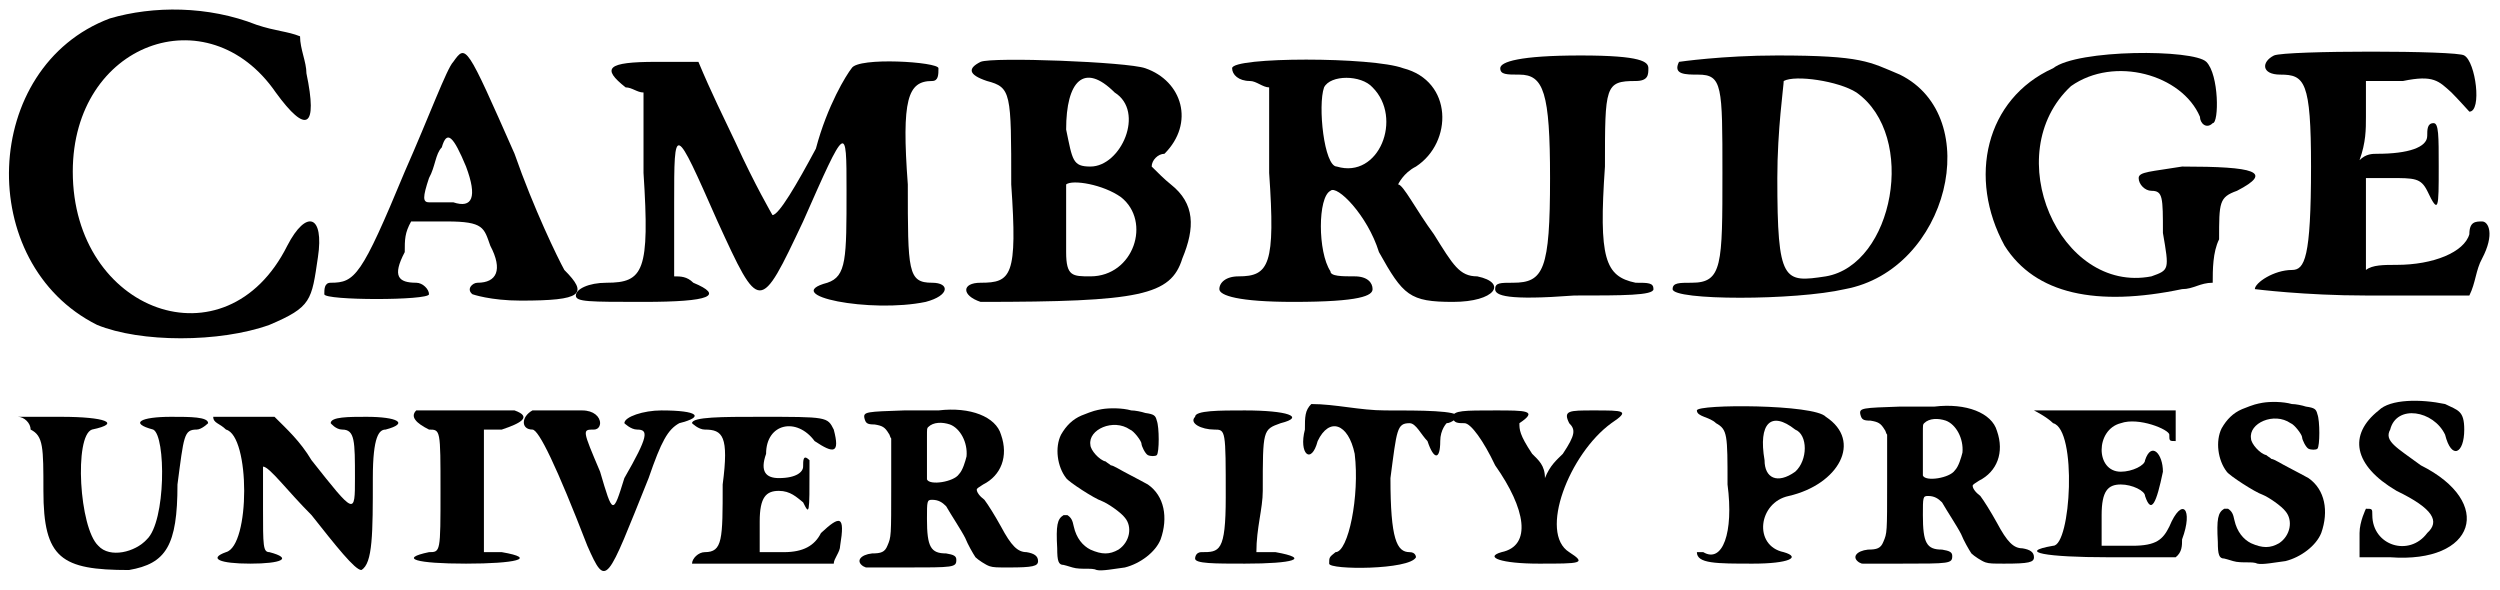
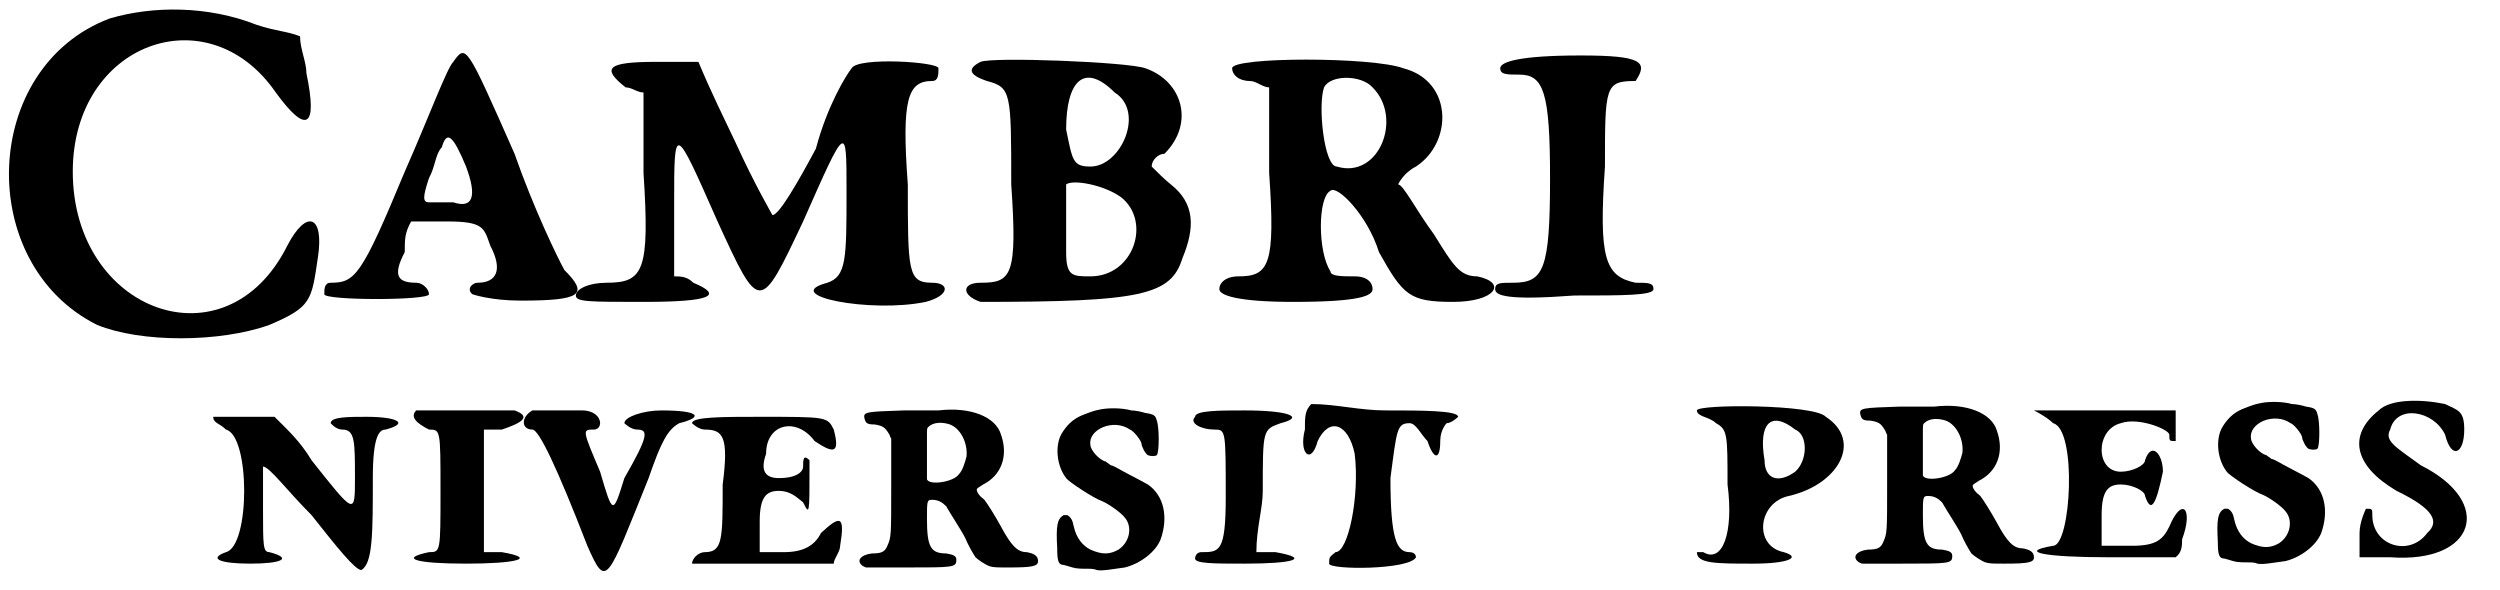
<svg xmlns="http://www.w3.org/2000/svg" xmlns:xlink="http://www.w3.org/1999/xlink" width="195px" height="46px" viewBox="0 0 1958 461" version="1.1">
  <defs>
    <path id="gl5125" d="M 86 14 C -15 52 -20 206 76 254 C 110 268 172 268 211 254 C 244 240 244 235 249 201 C 254 168 240 163 225 192 C 177 288 57 244 57 134 C 57 33 163 -5 216 72 C 240 105 249 100 240 57 C 240 48 235 38 235 28 C 225 24 216 24 201 19 C 163 4 120 4 86 14 z" fill="black" />
    <path id="gl5126" d="M 105 14 C 100 19 86 57 67 100 C 33 182 28 187 9 187 C 4 187 4 192 4 196 C 4 201 86 201 86 196 C 86 192 81 187 76 187 C 62 187 57 182 67 163 C 67 153 67 148 72 139 C 81 139 91 139 100 139 C 129 139 129 144 134 158 C 144 177 139 187 124 187 C 120 187 115 192 120 196 C 120 196 134 201 158 201 C 206 201 211 196 192 177 C 187 168 168 129 153 86 C 115 0 115 0 105 14 M 115 96 C 124 120 120 129 105 124 C 96 124 86 124 86 124 C 81 124 81 120 86 105 C 91 96 91 86 96 81 C 100 67 105 72 115 96 z" fill="black" />
    <path id="gl5127" d="M 220 9 C 216 14 201 38 192 72 C 177 100 163 124 158 124 C 158 124 144 100 129 67 C 120 48 110 28 100 4 C 86 4 76 4 67 4 C 28 4 24 9 43 24 C 48 24 52 28 57 28 C 57 52 57 72 57 91 C 62 168 57 177 28 177 C 14 177 4 182 4 187 C 4 192 14 192 57 192 C 110 192 120 187 96 177 C 91 172 86 172 81 172 C 81 153 81 134 81 115 C 81 52 81 52 115 129 C 148 201 148 201 182 129 C 216 52 216 52 216 105 C 216 158 216 172 201 177 C 163 187 235 201 278 192 C 297 187 297 177 283 177 C 264 177 264 168 264 100 C 259 33 264 19 283 19 C 288 19 288 14 288 9 C 288 4 225 0 220 9 z" fill="black" />
    <path id="gl5128" d="M 19 4 C 9 9 9 14 24 19 C 43 24 43 28 43 100 C 48 172 43 177 19 177 C 4 177 4 187 19 192 C 144 192 168 187 177 158 C 187 134 187 115 168 100 C 163 96 158 91 153 86 C 153 81 158 76 163 76 C 187 52 177 19 148 9 C 134 4 28 0 19 4 M 124 28 C 148 43 129 86 105 86 C 91 86 91 81 86 57 C 86 19 100 4 124 28 M 129 110 C 153 129 139 172 105 172 C 91 172 86 172 86 153 C 86 144 86 129 86 120 C 86 110 86 105 86 100 C 91 96 115 100 129 110 z" fill="black" />
    <path id="gl5129" d="M 14 9 C 14 14 19 19 28 19 C 33 19 38 24 43 24 C 43 48 43 67 43 91 C 48 163 43 172 19 172 C 9 172 4 177 4 182 C 4 187 19 192 62 192 C 115 192 124 187 124 182 C 124 177 120 172 110 172 C 100 172 91 172 91 168 C 81 153 81 110 91 105 C 96 100 120 124 129 153 C 148 187 153 192 187 192 C 220 192 230 177 206 172 C 192 172 187 163 172 139 C 158 120 148 100 144 100 C 144 100 148 91 158 86 C 187 67 187 19 148 9 C 124 0 14 0 14 9 M 124 24 C 148 48 129 96 96 86 C 86 86 81 38 86 24 C 91 14 115 14 124 24 z" fill="black" />
-     <path id="gl5130" d="M 4 14 C 4 19 9 19 19 19 C 38 19 43 33 43 100 C 43 172 38 182 14 182 C 4 182 0 182 0 187 C 0 192 9 196 62 192 C 100 192 124 192 124 187 C 124 182 120 182 110 182 C 86 177 81 163 86 91 C 86 28 86 24 110 24 C 120 24 120 19 120 14 C 120 9 115 4 67 4 C 19 4 4 9 4 14 z" fill="black" />
-     <path id="gl5131" d="M 9 9 C 4 19 14 19 24 19 C 43 19 43 28 43 96 C 43 168 43 182 19 182 C 9 182 4 182 4 187 C 4 196 100 196 139 187 C 220 172 249 52 182 19 C 158 9 153 4 86 4 C 43 4 9 9 9 9 M 148 33 C 196 67 177 168 124 177 C 91 182 86 182 86 100 C 86 62 91 28 91 24 C 100 19 134 24 148 33 z" fill="black" />
-     <path id="gl5132" d="M 62 19 C 9 43 -5 105 24 158 C 48 196 96 206 163 192 C 172 192 177 187 187 187 C 187 177 187 163 192 153 C 192 124 192 120 206 115 C 235 100 220 96 163 96 C 139 100 129 100 129 105 C 129 110 134 115 139 115 C 148 115 148 120 148 148 C 153 177 153 177 139 182 C 67 196 19 86 76 33 C 110 9 163 24 177 57 C 177 62 182 67 187 62 C 192 62 192 24 182 14 C 172 4 81 4 62 19 z" fill="black" />
-     <path id="gl5133" d="M 19 4 C 9 9 9 19 24 19 C 43 19 48 24 48 91 C 48 163 43 172 33 172 C 19 172 4 182 4 187 C 4 187 43 192 91 192 C 120 192 144 192 172 192 C 177 182 177 172 182 163 C 192 144 187 134 182 134 C 177 134 172 134 172 144 C 168 158 144 168 115 168 C 105 168 96 168 91 172 C 91 158 91 144 91 134 C 91 120 91 110 91 100 C 96 100 105 100 110 100 C 129 100 134 100 139 110 C 148 129 148 124 148 91 C 148 67 148 57 144 57 C 139 57 139 62 139 67 C 139 76 124 81 100 81 C 96 81 91 81 86 86 C 91 72 91 62 91 52 C 91 43 91 33 91 24 C 100 24 110 24 120 24 C 144 19 148 24 158 33 C 163 38 172 48 172 48 C 182 48 177 9 168 4 C 163 0 28 0 19 4 z" fill="black" />
-     <path id="gl5134" d="M 14 19 C 24 24 24 33 24 67 C 24 120 38 129 91 129 C 120 124 129 110 129 62 C 134 24 134 19 144 19 C 148 19 153 14 153 14 C 153 9 139 9 124 9 C 100 9 91 14 110 19 C 120 24 120 91 105 105 C 96 115 76 120 67 110 C 52 96 48 24 62 19 C 86 14 72 9 38 9 C 28 9 19 9 4 9 C 9 9 14 14 14 19 z" fill="black" />
+     <path id="gl5130" d="M 4 14 C 4 19 9 19 19 19 C 38 19 43 33 43 100 C 43 172 38 182 14 182 C 4 182 0 182 0 187 C 0 192 9 196 62 192 C 100 192 124 192 124 187 C 124 182 120 182 110 182 C 86 177 81 163 86 91 C 86 28 86 24 110 24 C 120 9 115 4 67 4 C 19 4 4 9 4 14 z" fill="black" />
    <path id="gl5135" d="M 4 9 C 4 14 9 14 14 19 C 33 24 33 110 14 115 C 0 120 9 124 33 124 C 57 124 67 120 48 115 C 43 115 43 110 43 81 C 43 62 43 48 43 48 C 48 48 62 67 81 86 C 100 110 115 129 120 129 C 129 124 129 100 129 57 C 129 24 134 19 139 19 C 158 14 148 9 124 9 C 110 9 96 9 96 14 C 96 14 100 19 105 19 C 115 19 115 28 115 57 C 115 86 115 86 81 43 C 72 28 62 19 52 9 C 48 9 38 9 28 9 C 19 9 4 9 4 9 z" fill="black" />
    <path id="gl5136" d="M 9 4 C 4 9 9 14 19 19 C 28 19 28 19 28 67 C 28 115 28 115 19 115 C -5 120 9 124 48 124 C 86 124 105 120 76 115 C 72 115 67 115 62 115 C 62 100 62 81 62 67 C 62 52 62 33 62 19 C 67 19 72 19 76 19 C 91 14 100 9 86 4 C 43 4 9 4 9 4 z" fill="black" />
    <path id="gl5137" d="M 9 4 C 0 9 0 19 9 19 C 14 19 28 48 52 110 C 67 144 67 139 100 57 C 110 28 115 19 124 14 C 144 9 139 4 110 4 C 96 4 81 9 81 14 C 81 14 86 19 91 19 C 100 19 100 24 81 57 C 72 86 72 86 62 52 C 48 19 48 19 57 19 C 62 19 62 14 62 14 C 62 9 57 4 48 4 C 38 4 28 4 24 4 C 24 4 14 4 9 4 z" fill="black" />
    <path id="gl5138" d="M 4 14 C 4 14 9 19 14 19 C 28 19 33 24 28 62 C 28 105 28 115 14 115 C 9 115 4 120 4 124 C 4 124 19 124 57 124 C 76 124 96 124 115 124 C 115 120 120 115 120 110 C 124 86 120 86 105 100 C 100 110 91 115 76 115 C 72 115 67 115 57 115 C 57 105 57 100 57 91 C 57 72 62 67 72 67 C 81 67 86 72 91 76 C 96 86 96 86 96 48 C 96 43 96 43 96 43 C 91 38 91 43 91 48 C 91 52 86 57 72 57 C 62 57 57 52 62 38 C 62 14 86 9 100 28 C 115 38 120 38 115 19 C 110 9 110 9 57 9 C 28 9 4 9 4 14 z" fill="black" />
    <path id="gl5139" d="M 81 9 C 79 9 67 9 54 9 C 25 10 22 10 23 15 C 24 19 25 20 31 20 C 37 21 39 22 42 27 C 43 28 43 30 44 31 C 44 43 44 56 44 68 C 44 108 44 108 41 115 C 39 120 36 121 29 121 C 20 122 16 127 22 131 C 24 132 24 132 25 132 C 35 132 45 132 55 132 C 93 132 95 132 95 126 C 95 123 93 122 87 121 C 75 121 72 116 72 94 C 72 80 72 79 76 79 C 81 79 84 81 87 84 C 91 91 99 103 102 109 C 104 114 108 121 110 124 C 112 126 118 130 121 131 C 124 132 127 132 136 132 C 155 132 159 131 159 127 C 159 123 156 121 150 120 C 143 120 138 115 130 100 C 125 91 120 83 117 79 C 113 76 111 73 111 71 C 111 70 113 69 116 67 C 130 60 136 45 130 28 C 126 14 106 6 81 9 M 90 20 C 98 23 104 34 103 45 C 102 49 100 56 97 59 C 93 65 74 68 72 63 C 72 61 72 41 72 30 C 72 23 72 23 73 22 C 77 18 84 18 90 20 z" fill="black" />
    <path id="gl5140" d="M 48 8 C 43 9 42 9 32 13 C 25 16 20 21 16 28 C 11 38 13 53 20 62 C 22 65 42 78 48 80 C 53 82 63 89 66 93 C 72 100 70 112 61 118 C 54 122 48 122 39 118 C 33 115 28 109 26 100 C 25 95 24 93 21 91 C 20 91 19 91 18 91 C 13 94 12 99 13 117 C 13 127 14 130 18 130 C 18 130 22 131 25 132 C 28 133 33 133 36 133 C 39 133 42 133 44 134 C 48 135 58 133 66 132 C 78 129 90 120 94 110 C 100 93 97 76 84 67 C 82 66 75 62 69 59 C 63 56 57 52 55 52 C 54 51 52 50 51 49 C 46 48 39 40 39 36 C 37 24 57 15 70 24 C 73 25 79 33 79 35 C 79 37 82 43 84 44 C 86 45 90 45 91 44 C 93 42 93 22 91 17 C 90 13 89 12 82 11 C 79 10 74 9 71 9 C 64 7 54 7 48 8 z" fill="black" />
    <path id="gl5141" d="M 9 9 C 4 14 14 19 24 19 C 33 19 33 19 33 72 C 33 115 28 115 14 115 C 9 115 9 120 9 120 C 9 124 24 124 48 124 C 86 124 100 120 72 115 C 67 115 62 115 57 115 C 57 96 62 81 62 67 C 62 19 62 19 76 14 C 96 9 81 4 48 4 C 28 4 9 4 9 9 z" fill="black" />
    <path id="gl5142" d="M 9 24 C 4 43 14 52 19 33 C 28 14 43 19 48 43 C 52 76 43 120 33 120 C 28 124 28 124 28 129 C 28 134 91 134 96 124 C 96 124 96 120 91 120 C 81 120 76 110 76 62 C 81 24 81 19 91 19 C 96 19 100 28 105 33 C 110 48 115 48 115 33 C 115 24 120 19 120 19 C 124 19 129 14 129 14 C 129 9 100 9 72 9 C 52 9 33 4 14 4 C 9 9 9 14 9 24 z" fill="black" />
-     <path id="gl5143" d="M 0 14 C 0 19 4 19 9 19 C 14 19 24 33 33 52 C 57 86 62 115 38 120 C 24 124 38 129 67 129 C 100 129 105 129 91 120 C 67 105 91 43 124 19 C 139 9 134 9 110 9 C 91 9 86 9 91 19 C 96 24 96 28 86 43 C 81 48 76 52 72 62 C 72 52 67 48 62 43 C 52 28 52 24 52 19 C 67 9 57 9 33 9 C 9 9 0 9 0 14 z" fill="black" />
    <path id="gl5144" d="M 4 9 C 4 14 14 14 19 19 C 28 24 28 28 28 67 C 33 105 24 129 9 120 C 9 120 4 120 4 120 C 4 129 19 129 48 129 C 76 129 86 124 72 120 C 48 115 52 81 76 76 C 115 67 134 33 105 14 C 96 4 4 4 4 9 M 81 24 C 91 28 91 48 81 57 C 67 67 57 62 57 48 C 52 19 62 9 81 24 z" fill="black" />
    <path id="gl5139" d="M 81 9 C 79 9 67 9 54 9 C 25 10 22 10 23 15 C 24 19 25 20 31 20 C 37 21 39 22 42 27 C 43 28 43 30 44 31 C 44 43 44 56 44 68 C 44 108 44 108 41 115 C 39 120 36 121 29 121 C 20 122 16 127 22 131 C 24 132 24 132 25 132 C 35 132 45 132 55 132 C 93 132 95 132 95 126 C 95 123 93 122 87 121 C 75 121 72 116 72 94 C 72 80 72 79 76 79 C 81 79 84 81 87 84 C 91 91 99 103 102 109 C 104 114 108 121 110 124 C 112 126 118 130 121 131 C 124 132 127 132 136 132 C 155 132 159 131 159 127 C 159 123 156 121 150 120 C 143 120 138 115 130 100 C 125 91 120 83 117 79 C 113 76 111 73 111 71 C 111 70 113 69 116 67 C 130 60 136 45 130 28 C 126 14 106 6 81 9 M 90 20 C 98 23 104 34 103 45 C 102 49 100 56 97 59 C 93 65 74 68 72 63 C 72 61 72 41 72 30 C 72 23 72 23 73 22 C 77 18 84 18 90 20 z" fill="black" />
    <path id="gl5145" d="M 4 9 C 4 9 14 14 19 19 C 38 24 33 115 19 115 C -10 120 14 124 62 124 C 81 124 96 124 115 124 C 120 120 120 115 120 110 C 129 86 120 76 110 100 C 105 110 100 115 81 115 C 76 115 67 115 57 115 C 57 105 57 100 57 91 C 57 72 62 67 72 67 C 81 67 91 72 91 76 C 96 91 100 81 105 57 C 105 43 96 33 91 48 C 91 52 81 57 72 57 C 52 57 52 24 72 19 C 86 14 110 24 110 28 C 110 33 110 33 115 33 C 115 33 115 28 115 24 C 115 19 115 14 115 9 C 96 9 76 9 62 9 C 33 9 4 9 4 9 z" fill="black" />
    <path id="gl5140" d="M 48 8 C 43 9 42 9 32 13 C 25 16 20 21 16 28 C 11 38 13 53 20 62 C 22 65 42 78 48 80 C 53 82 63 89 66 93 C 72 100 70 112 61 118 C 54 122 48 122 39 118 C 33 115 28 109 26 100 C 25 95 24 93 21 91 C 20 91 19 91 18 91 C 13 94 12 99 13 117 C 13 127 14 130 18 130 C 18 130 22 131 25 132 C 28 133 33 133 36 133 C 39 133 42 133 44 134 C 48 135 58 133 66 132 C 78 129 90 120 94 110 C 100 93 97 76 84 67 C 82 66 75 62 69 59 C 63 56 57 52 55 52 C 54 51 52 50 51 49 C 46 48 39 40 39 36 C 37 24 57 15 70 24 C 73 25 79 33 79 35 C 79 37 82 43 84 44 C 86 45 90 45 91 44 C 93 42 93 22 91 17 C 90 13 89 12 82 11 C 79 10 74 9 71 9 C 64 7 54 7 48 8 z" fill="black" />
    <path id="gl5146" d="M 24 9 C 0 28 4 52 38 72 C 67 86 72 96 62 105 C 48 124 19 115 19 91 C 19 86 19 86 14 86 C 14 86 9 96 9 105 C 9 110 9 120 9 124 C 19 124 24 124 33 124 C 100 129 115 81 57 52 C 38 38 28 33 33 24 C 38 4 67 9 76 28 C 81 48 91 43 91 24 C 91 9 86 9 76 4 C 57 0 33 0 24 9 z" fill="black" />
  </defs>
  <use xlink:href="#gl5125" x="0" y="0" />
  <use xlink:href="#gl5126" x="250" y="34" />
  <use xlink:href="#gl5127" x="447" y="44" />
  <use xlink:href="#gl5128" x="749" y="44" />
  <use xlink:href="#gl5129" x="951" y="44" />
  <use xlink:href="#gl5130" x="1171" y="39" />
  <use xlink:href="#gl5131" x="1306" y="39" />
  <use xlink:href="#gl5132" x="1546" y="34" />
  <use xlink:href="#gl5133" x="1762" y="39" />
  <use xlink:href="#gl5134" x="10" y="317" />
  <use xlink:href="#gl5135" x="163" y="317" />
  <use xlink:href="#gl5136" x="317" y="317" />
  <use xlink:href="#gl5137" x="408" y="317" />
  <use xlink:href="#gl5138" x="538" y="317" />
  <use xlink:href="#gl5139" x="654" y="312" />
  <use xlink:href="#gl5140" x="815" y="312" />
  <use xlink:href="#gl5141" x="927" y="317" />
  <use xlink:href="#gl5142" x="1013" y="312" />
  <use xlink:href="#gl5143" x="1138" y="312" />
  <use xlink:href="#gl5144" x="1325" y="312" />
  <use xlink:href="#gl5139" x="1434" y="309" />
  <use xlink:href="#gl5145" x="1589" y="312" />
  <use xlink:href="#gl5140" x="1724" y="307" />
  <use xlink:href="#gl5146" x="1839" y="312" />
</svg>